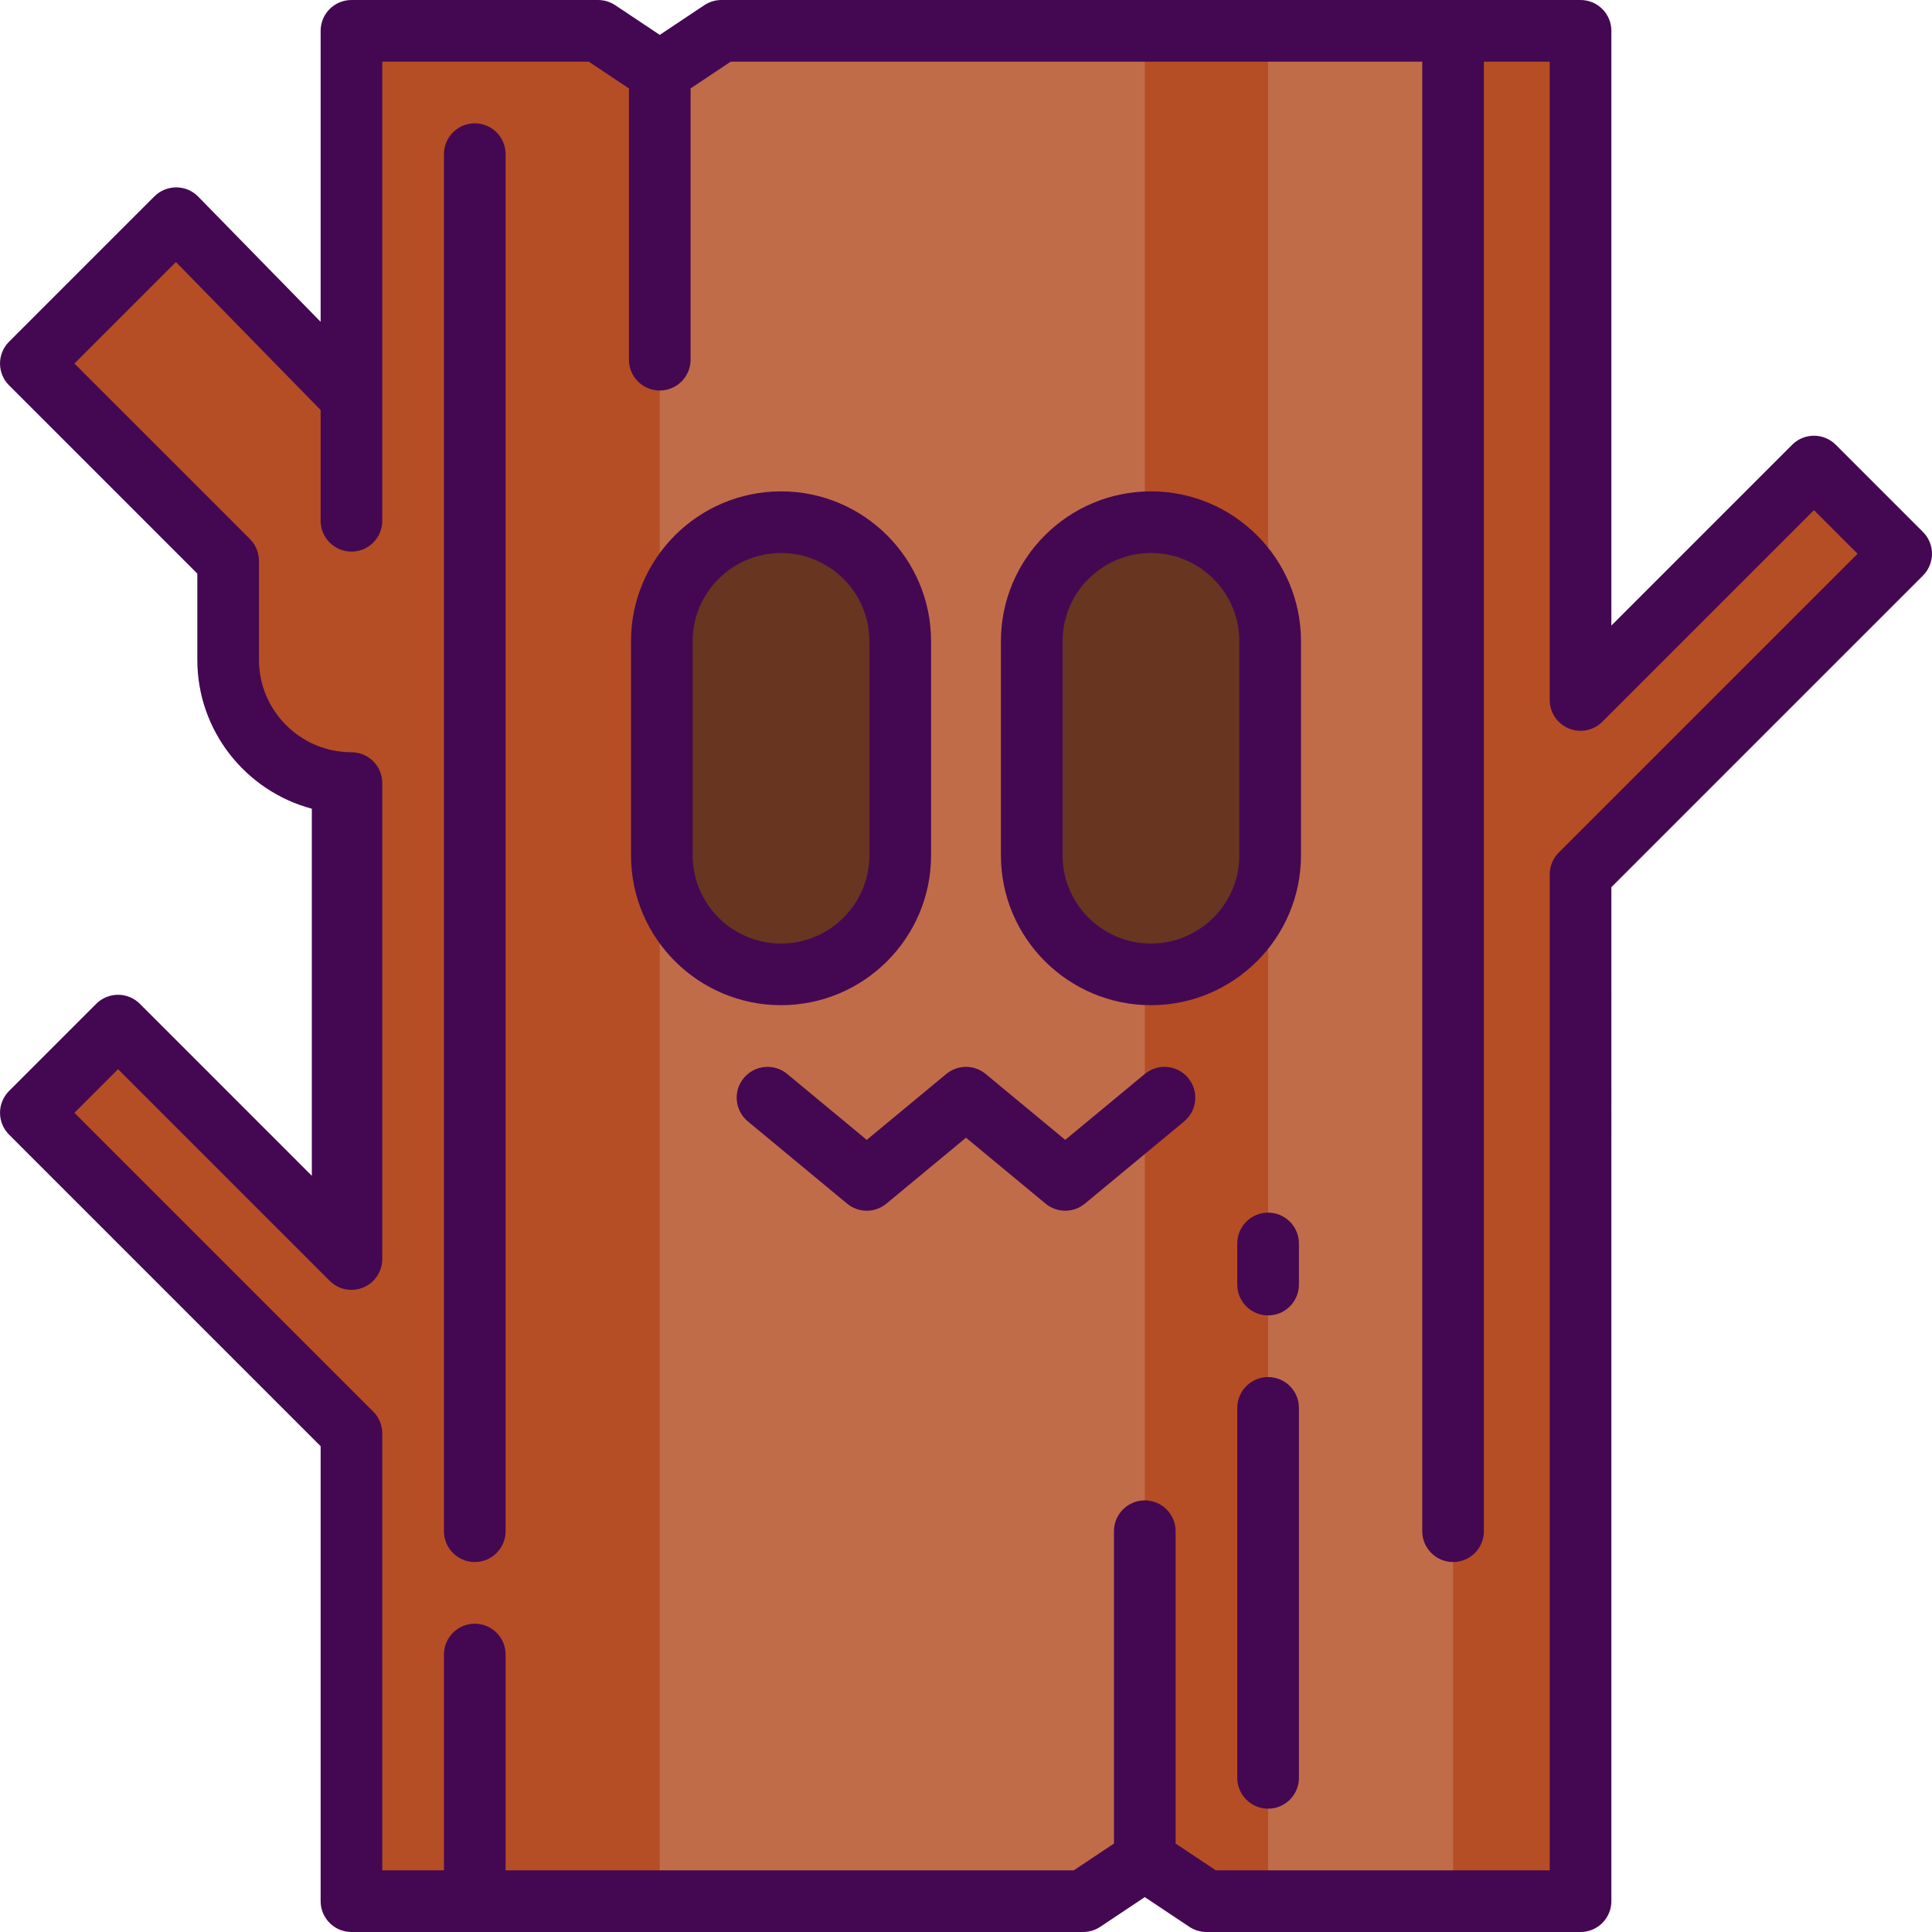
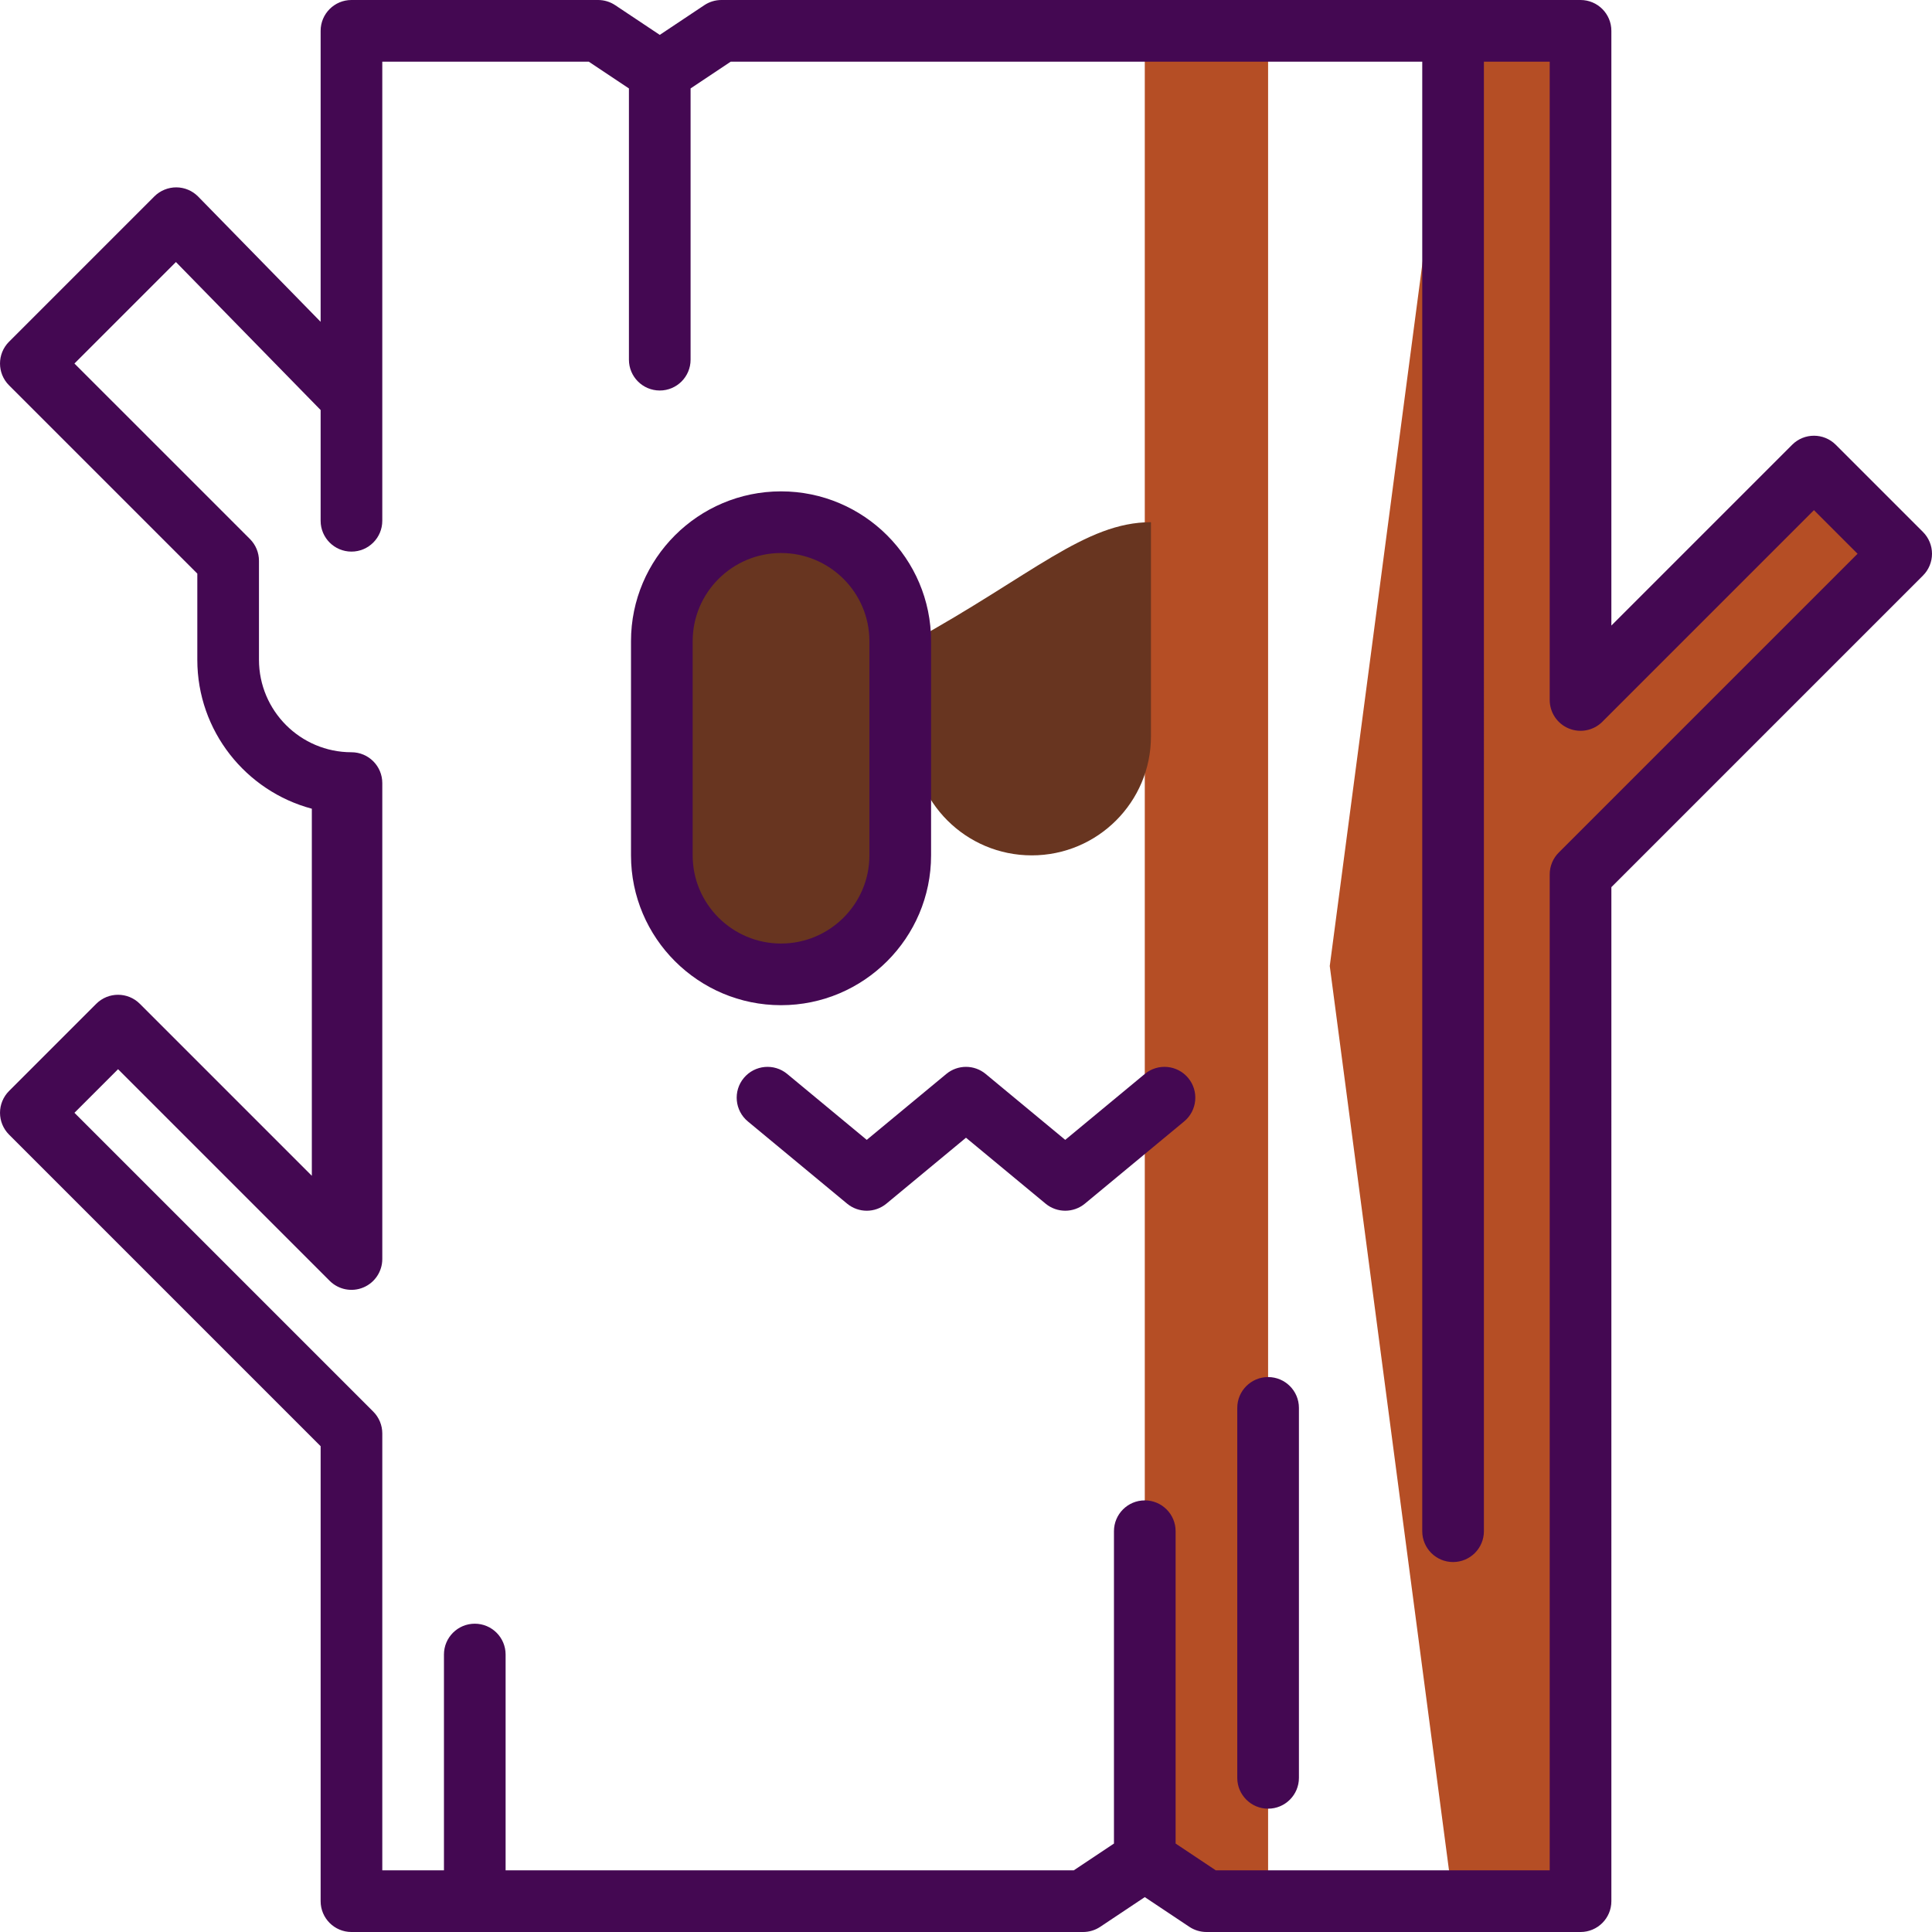
<svg xmlns="http://www.w3.org/2000/svg" height="800px" width="800px" version="1.1" id="Layer_1" viewBox="0 0 512 512" xml:space="preserve">
  <polygon style="fill:#B54E25;" points="503.83,146.748 418.86,231.718 418.86,503.83 385.078,503.83 352.398,256 385.078,8.17   418.86,8.17 418.86,185.497 480.714,123.643 " />
-   <polygon style="fill:#C16C49;" points="385.078,8.17 385.078,503.83 336.057,503.83 303.376,492.936 287.036,503.83 174.843,503.83   142.162,261.447 174.843,19.064 191.183,8.17 303.376,8.17 319.717,29.957 336.057,8.17 " />
  <g>
    <polygon style="fill:#B54E25;" points="336.059,8.17 303.379,8.17 303.379,492.936 319.719,503.83 336.059,503.83  " />
-     <path style="fill:#B54E25;" d="M174.843,19.064V503.83H93.14V379.871l-84.97-84.97l23.116-23.105L93.14,333.65V207.523   c-17.974,0-32.681-14.706-32.681-32.681v-26.221L8.17,96.332l38.52-38.509l46.45,47.507V8.17h65.362L174.843,19.064z" />
  </g>
  <g>
    <path style="fill:#683520;" d="M206.983,138.386c-17.447,0-31.591,14.118-31.591,31.534v56.761   c0,17.416,14.144,31.534,31.591,31.534s31.591-14.118,31.591-31.534V169.92C238.575,152.504,224.43,138.386,206.983,138.386z" />
-     <path style="fill:#683520;" d="M305.017,138.386c17.447,0,31.591,14.118,31.591,31.534v56.761   c0,17.416-14.144,31.534-31.591,31.534s-31.591-14.118-31.591-31.534V169.92C273.425,152.504,287.57,138.386,305.017,138.386z" />
+     <path style="fill:#683520;" d="M305.017,138.386v56.761   c0,17.416-14.144,31.534-31.591,31.534s-31.591-14.118-31.591-31.534V169.92C273.425,152.504,287.57,138.386,305.017,138.386z" />
  </g>
  <g>
    <path style="fill:#440852;" d="M246.745,226.682v-56.761c0-21.893-17.837-39.704-39.762-39.704s-39.762,17.812-39.762,39.704   v56.761c0,21.893,17.837,39.704,39.762,39.704S246.745,248.575,246.745,226.682z M183.562,226.682v-56.761   c0-12.883,10.507-23.364,23.421-23.364s23.421,10.481,23.421,23.364v56.761c0,12.883-10.507,23.364-23.421,23.364   S183.562,239.565,183.562,226.682z" />
-     <path style="fill:#440852;" d="M305.017,130.216c-21.924,0-39.762,17.812-39.762,39.704v56.761   c0,21.893,17.837,39.704,39.762,39.704s39.762-17.812,39.762-39.704V169.92C344.779,148.028,326.941,130.216,305.017,130.216z    M328.438,226.682c0,12.883-10.507,23.364-23.421,23.364c-12.914,0-23.421-10.481-23.421-23.364v-56.761   c0-12.883,10.507-23.364,23.421-23.364c12.914,0,23.421,10.481,23.421,23.364V226.682z" />
    <path style="fill:#440852;" d="M303.387,284.606l-21.089,17.469l-21.09-17.469c-3.023-2.507-7.4-2.504-10.424,0l-21.086,17.469   l-21.084-17.469c-3.474-2.878-8.624-2.396-11.505,1.078c-2.879,3.474-2.396,8.626,1.078,11.505l26.297,21.787   c1.512,1.252,3.362,1.879,5.213,1.879c1.85,0,3.701-0.626,5.213-1.879l21.086-17.469l21.089,17.469c3.022,2.504,7.4,2.504,10.424,0   l26.302-21.787c3.475-2.878,3.959-8.029,1.081-11.504C312.012,282.208,306.861,281.726,303.387,284.606z" />
    <path style="fill:#440852;" d="M509.604,140.973l-23.109-23.109c-3.191-3.19-8.364-3.19-11.554,0l-47.912,47.912V8.17   c0-4.513-3.658-8.17-8.17-8.17H191.183c-1.612,0-3.19,0.477-4.532,1.373l-11.809,7.872l-11.809-7.872   C161.692,0.477,160.115,0,158.502,0H93.14c-4.512,0-8.17,3.657-8.17,8.17v77.117L52.53,52.11c-1.526-1.561-3.613-2.446-5.796-2.459   c-2.136-0.009-4.28,0.849-5.823,2.392L2.396,90.559c-3.191,3.192-3.191,8.364,0,11.555l49.894,49.894v22.835   c0,18.894,12.898,34.826,30.349,39.474v97.281l-45.579-45.58c-3.19-3.19-8.363-3.19-11.554,0l-23.11,23.109   c-1.533,1.533-2.393,3.61-2.393,5.778s0.861,4.244,2.393,5.778l82.575,82.574V503.83c0,4.513,3.658,8.17,8.17,8.17h193.898   c1.612,0,3.19-0.477,4.532-1.373l11.809-7.873l11.809,7.873c1.342,0.894,2.919,1.373,4.532,1.373h99.141   c4.512,0,8.17-3.657,8.17-8.17V235.103l82.575-82.575c1.533-1.533,2.393-3.61,2.393-5.778S511.137,142.506,509.604,140.973z    M413.083,225.941c-1.533,1.533-2.393,3.61-2.393,5.778v263.94h-88.496l-10.644-7.096v-82.776c0-4.513-3.658-8.17-8.17-8.17   c-4.512,0-8.17,3.657-8.17,8.17v82.776l-10.644,7.096H133.991v-57.191c0-4.513-3.658-8.17-8.17-8.17s-8.17,3.657-8.17,8.17v57.191   h-16.34V379.872c0-2.167-0.861-4.244-2.393-5.778l-79.19-79.19l11.555-11.554l56.081,56.081c2.337,2.338,5.852,3.037,8.903,1.77   c3.053-1.264,5.044-4.244,5.044-7.548V207.523c0-4.513-3.658-8.17-8.17-8.17c-13.516,0-24.511-10.996-24.511-24.511v-26.219   c0-2.167-0.861-4.244-2.393-5.778L19.727,96.337l26.895-26.894l38.348,39.218v29.35c0,4.513,3.658,8.17,8.17,8.17   c4.512,0,8.17-3.657,8.17-8.17V16.34h54.718l10.644,7.096v71.883c0,4.513,3.658,8.17,8.17,8.17c4.512,0,8.17-3.657,8.17-8.17   V23.437l10.644-7.096H376.91v389.447c0,4.513,3.658,8.17,8.17,8.17c4.512,0,8.17-3.657,8.17-8.17V16.34h17.439v169.16   c0,3.304,1.99,6.285,5.044,7.548c3.052,1.266,6.568,0.566,8.903-1.77l56.081-56.081l11.555,11.554L413.083,225.941z" />
-     <path style="fill:#440852;" d="M125.821,32.681c-4.512,0-8.17,3.657-8.17,8.17v364.936c0,4.513,3.658,8.17,8.17,8.17   s8.17-3.657,8.17-8.17V40.851C133.991,36.338,130.333,32.681,125.821,32.681z" />
    <path style="fill:#440852;" d="M336.059,364.936c-4.512,0-8.17,3.657-8.17,8.17v98.043c0,4.513,3.658,8.17,8.17,8.17   c4.512,0,8.17-3.657,8.17-8.17v-98.043C344.23,368.593,340.572,364.936,336.059,364.936z" />
-     <path style="fill:#440852;" d="M336.059,321.362c-4.512,0-8.17,3.657-8.17,8.17v10.894c0,4.513,3.658,8.17,8.17,8.17   c4.512,0,8.17-3.657,8.17-8.17v-10.894C344.23,325.019,340.572,321.362,336.059,321.362z" />
  </g>
</svg>